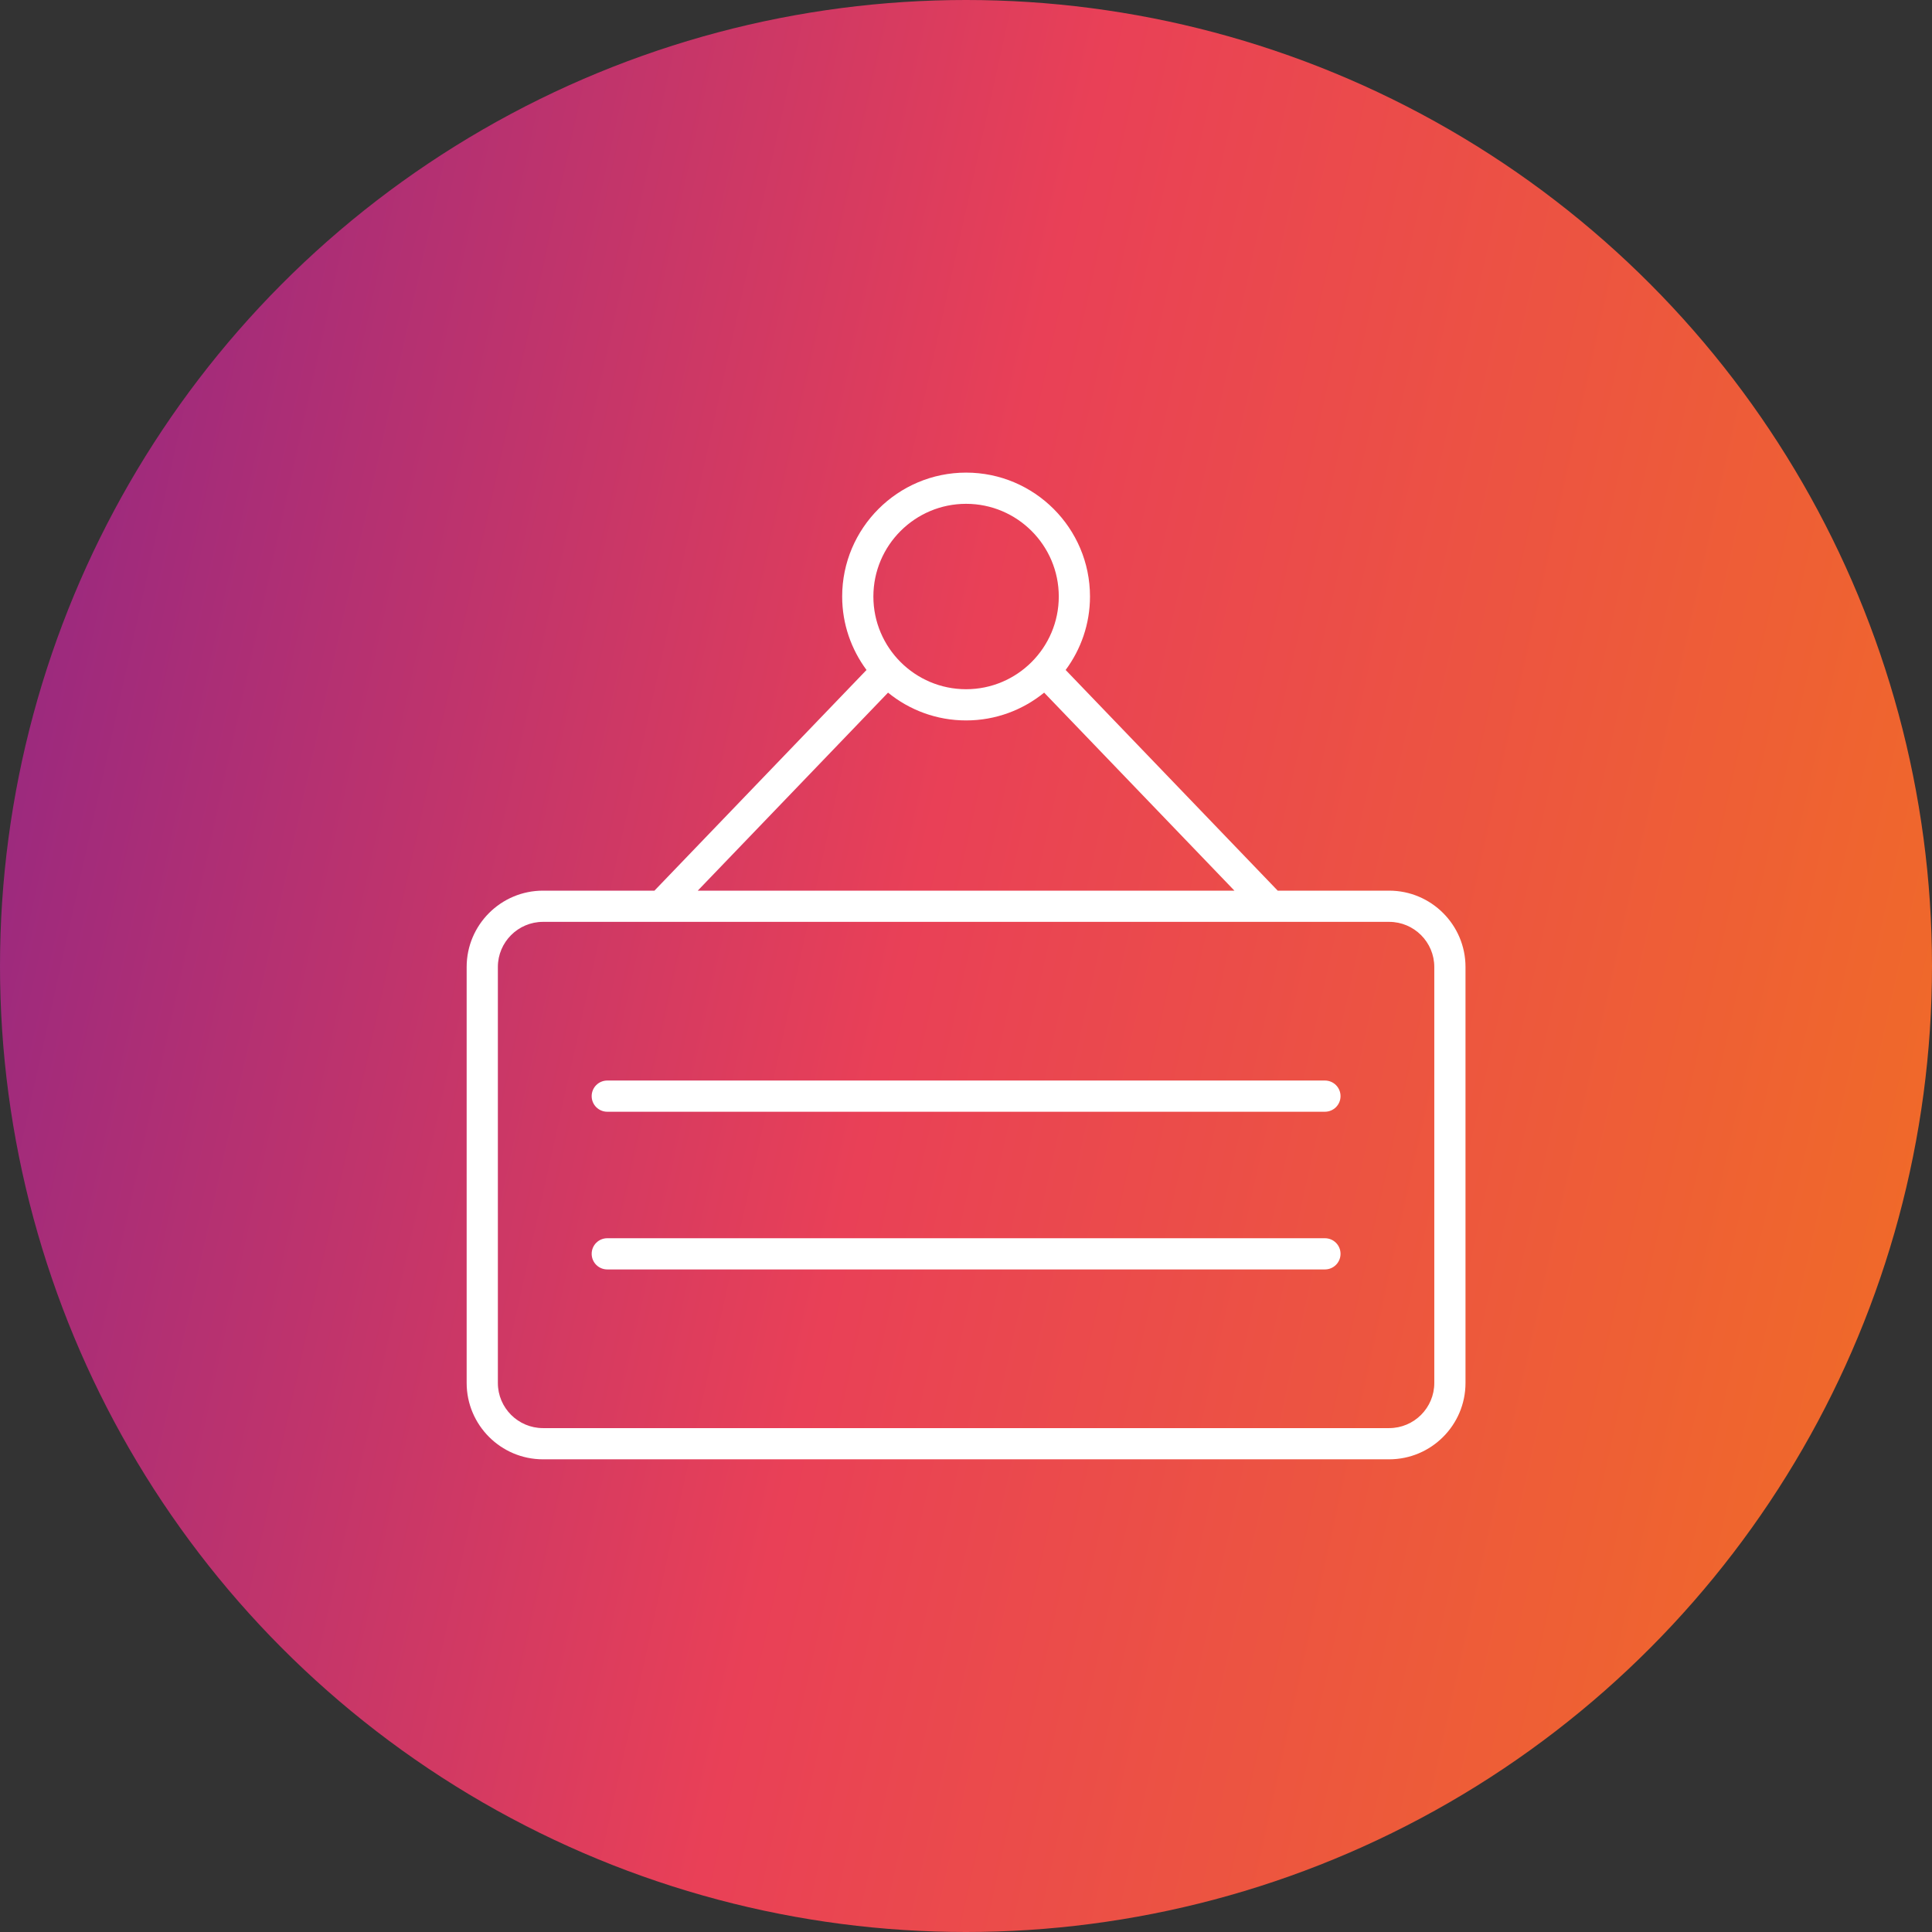
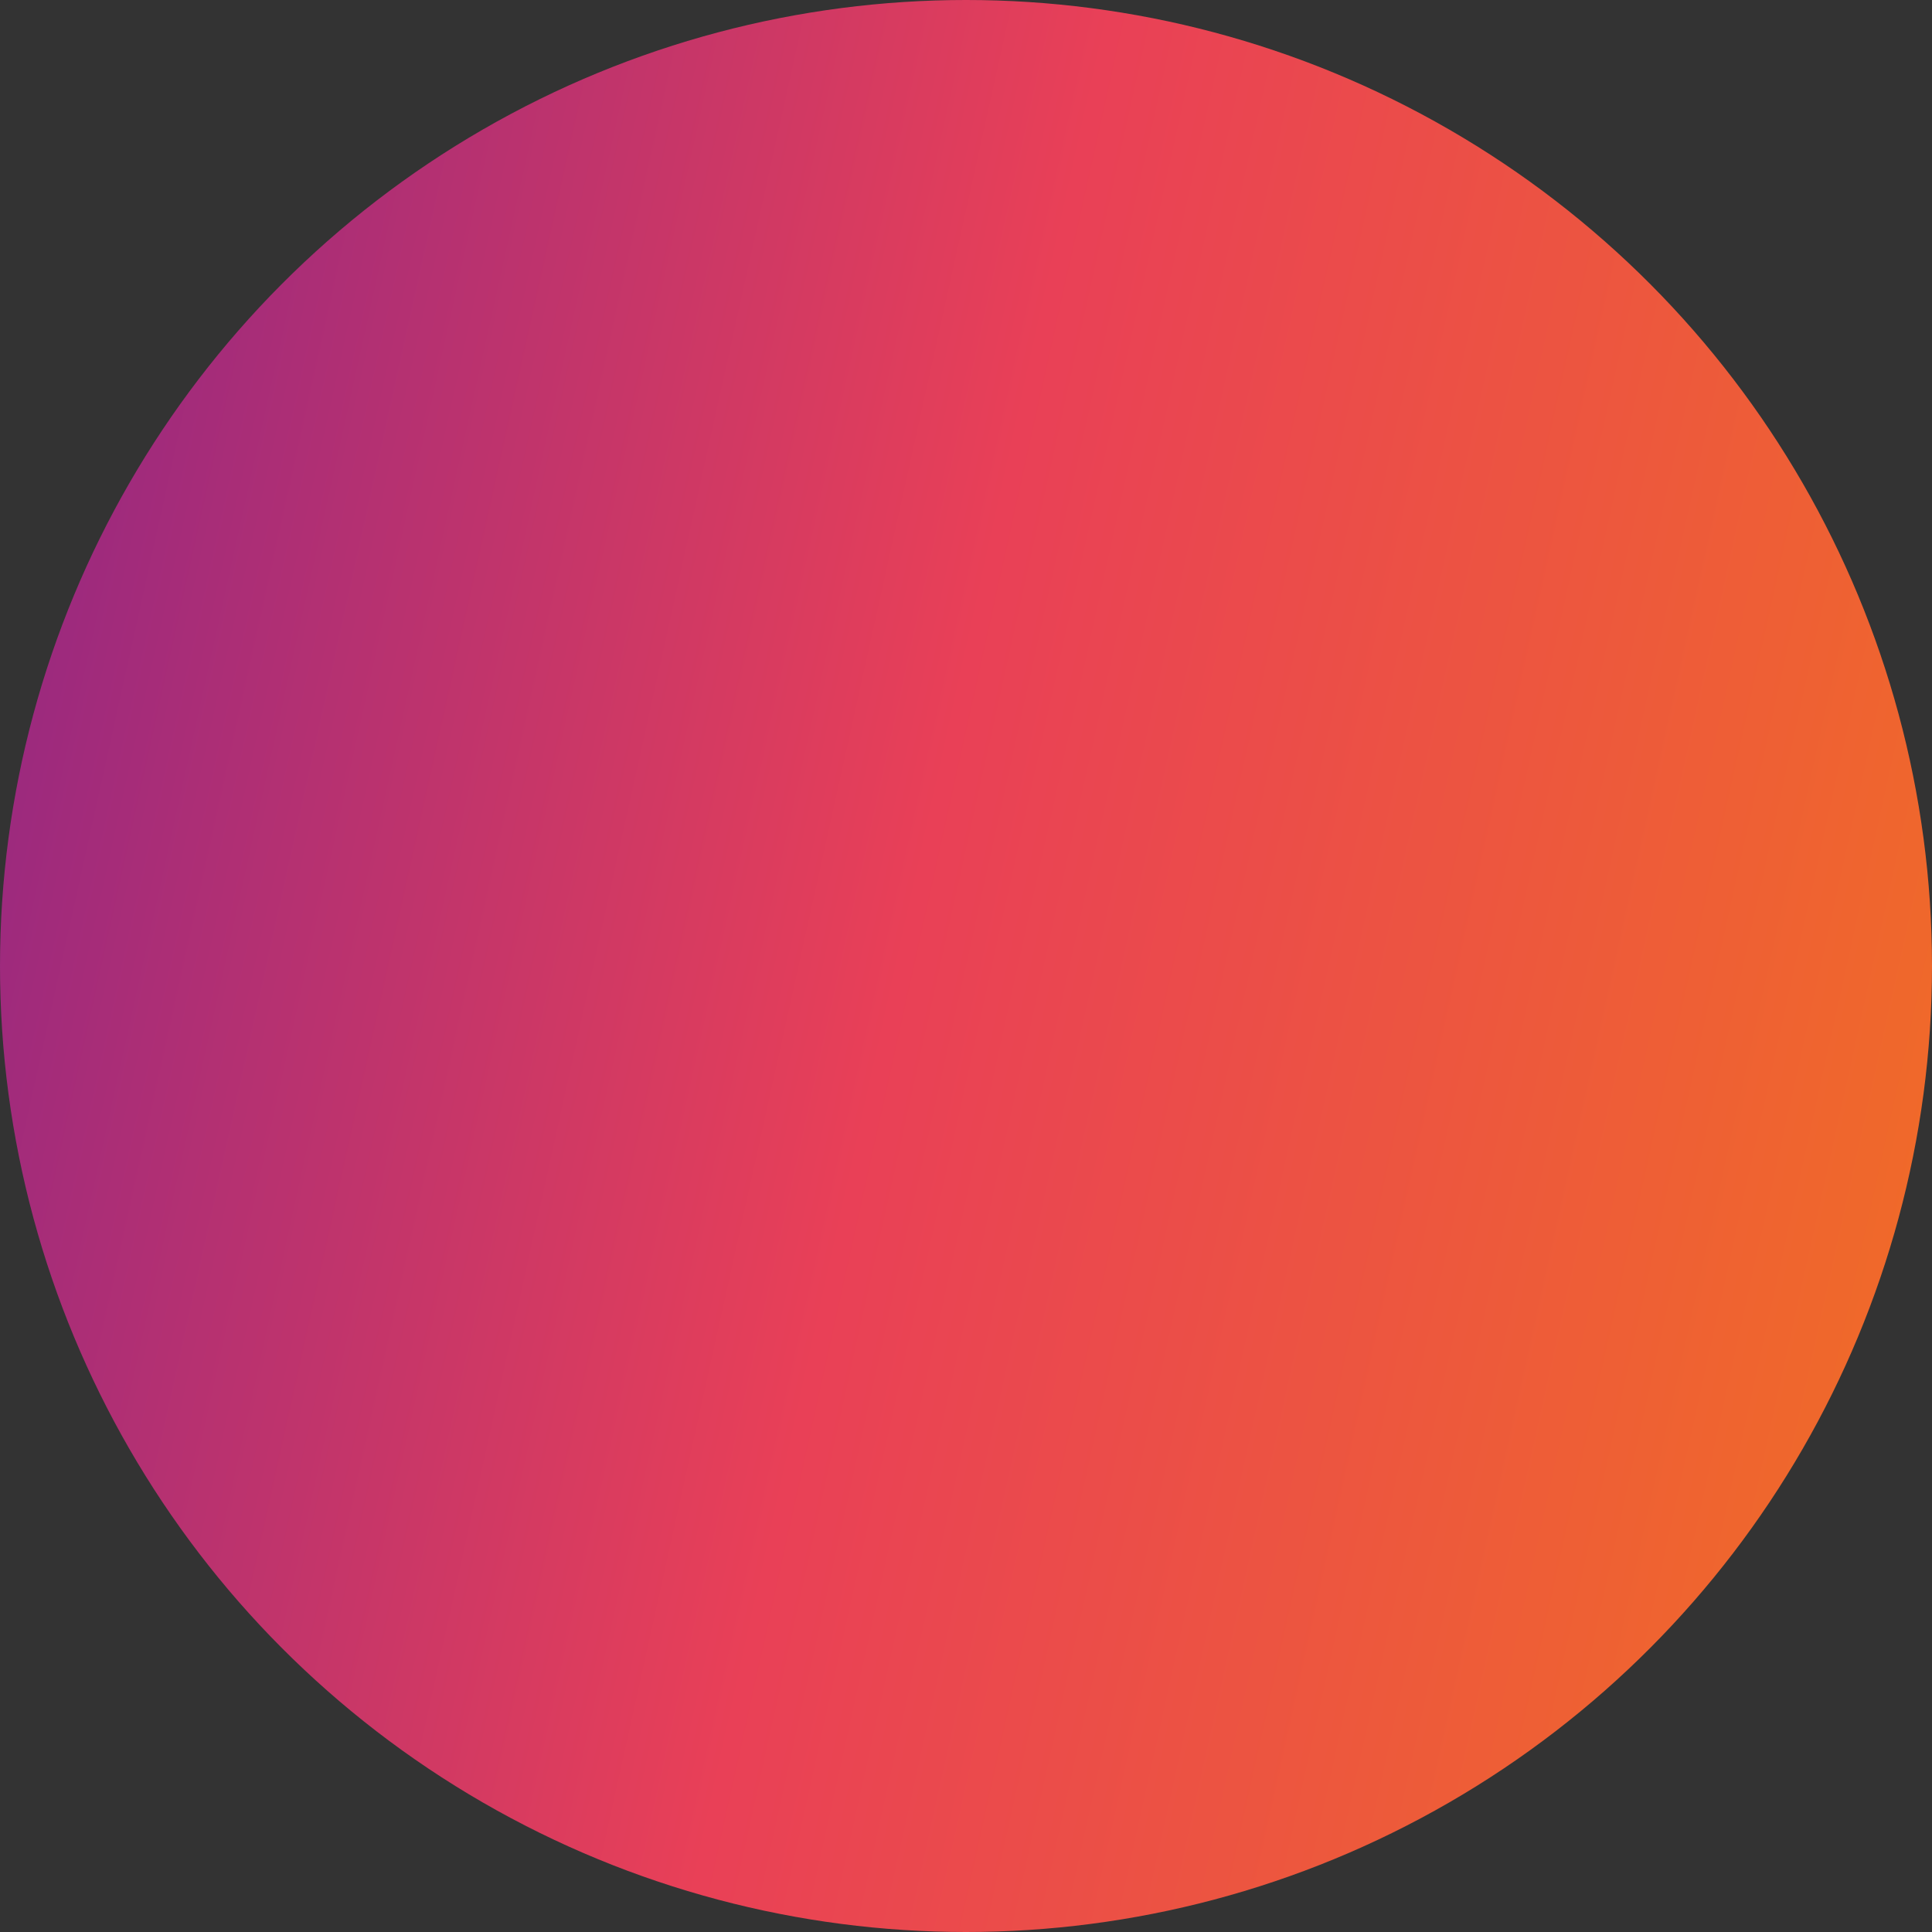
<svg xmlns="http://www.w3.org/2000/svg" width="85" height="85" viewBox="0 0 85 85" fill="none">
  <rect x="0" y="0" width="85" height="85" fill="#333333" stroke="none" />
  <circle cx="42.5" cy="42.5" r="42.5" fill="url(#paint0_linear_9108_787)" />
  <g clip-path="url(#clip0_9108_787)">
-     <path d="M61.117 39.185H56.214L46.884 29.476C47.554 28.571 47.955 27.455 47.955 26.244C47.955 23.238 45.51 20.793 42.504 20.793C39.498 20.793 37.052 23.238 37.052 26.244C37.052 27.455 37.453 28.57 38.123 29.476L28.793 39.185H23.89C22.038 39.185 20.531 40.691 20.531 42.543V60.845C20.531 62.697 22.038 64.204 23.89 64.204H61.117C62.969 64.204 64.476 62.697 64.476 60.845V42.543C64.476 40.691 62.969 39.185 61.117 39.185ZM42.504 22.166C44.753 22.166 46.582 23.995 46.582 26.244C46.582 28.493 44.753 30.323 42.504 30.323C40.255 30.323 38.425 28.494 38.425 26.245C38.425 23.996 40.255 22.166 42.504 22.166ZM39.07 30.473C40.008 31.237 41.203 31.696 42.504 31.696C43.805 31.696 44.999 31.237 45.938 30.473L54.31 39.185H30.698L39.07 30.473ZM63.103 60.845C63.103 61.94 62.212 62.831 61.117 62.831H23.89C22.795 62.831 21.904 61.94 21.904 60.845V42.543C21.904 41.449 22.795 40.558 23.89 40.558H61.117C62.212 40.558 63.103 41.449 63.103 42.543V60.845Z" fill="white" />
-     <path d="M58.291 47.539H26.718C26.338 47.539 26.031 47.846 26.031 48.226C26.031 48.605 26.338 48.912 26.718 48.912H58.291C58.671 48.912 58.978 48.605 58.978 48.226C58.978 47.846 58.671 47.539 58.291 47.539Z" fill="white" />
-     <path d="M58.291 54.477H26.718C26.338 54.477 26.031 54.784 26.031 55.163C26.031 55.543 26.338 55.85 26.718 55.85H58.291C58.671 55.85 58.978 55.543 58.978 55.163C58.978 54.784 58.671 54.477 58.291 54.477Z" fill="white" />
-   </g>
+     </g>
  <defs>
    <linearGradient id="paint0_linear_9108_787" x1="-2.696" y1="5.613" x2="98.678" y2="28.072" gradientUnits="userSpaceOnUse">
      <stop stop-color="#8A2487" />
      <stop offset="0.475" stop-color="#E94057" />
      <stop offset="1" stop-color="#F17121" />
    </linearGradient>
    <clipPath id="clip0_9108_787">
-       <rect width="45" height="45" fill="white" transform="translate(20 20)" />
-     </clipPath>
+       </clipPath>
  </defs>
</svg>